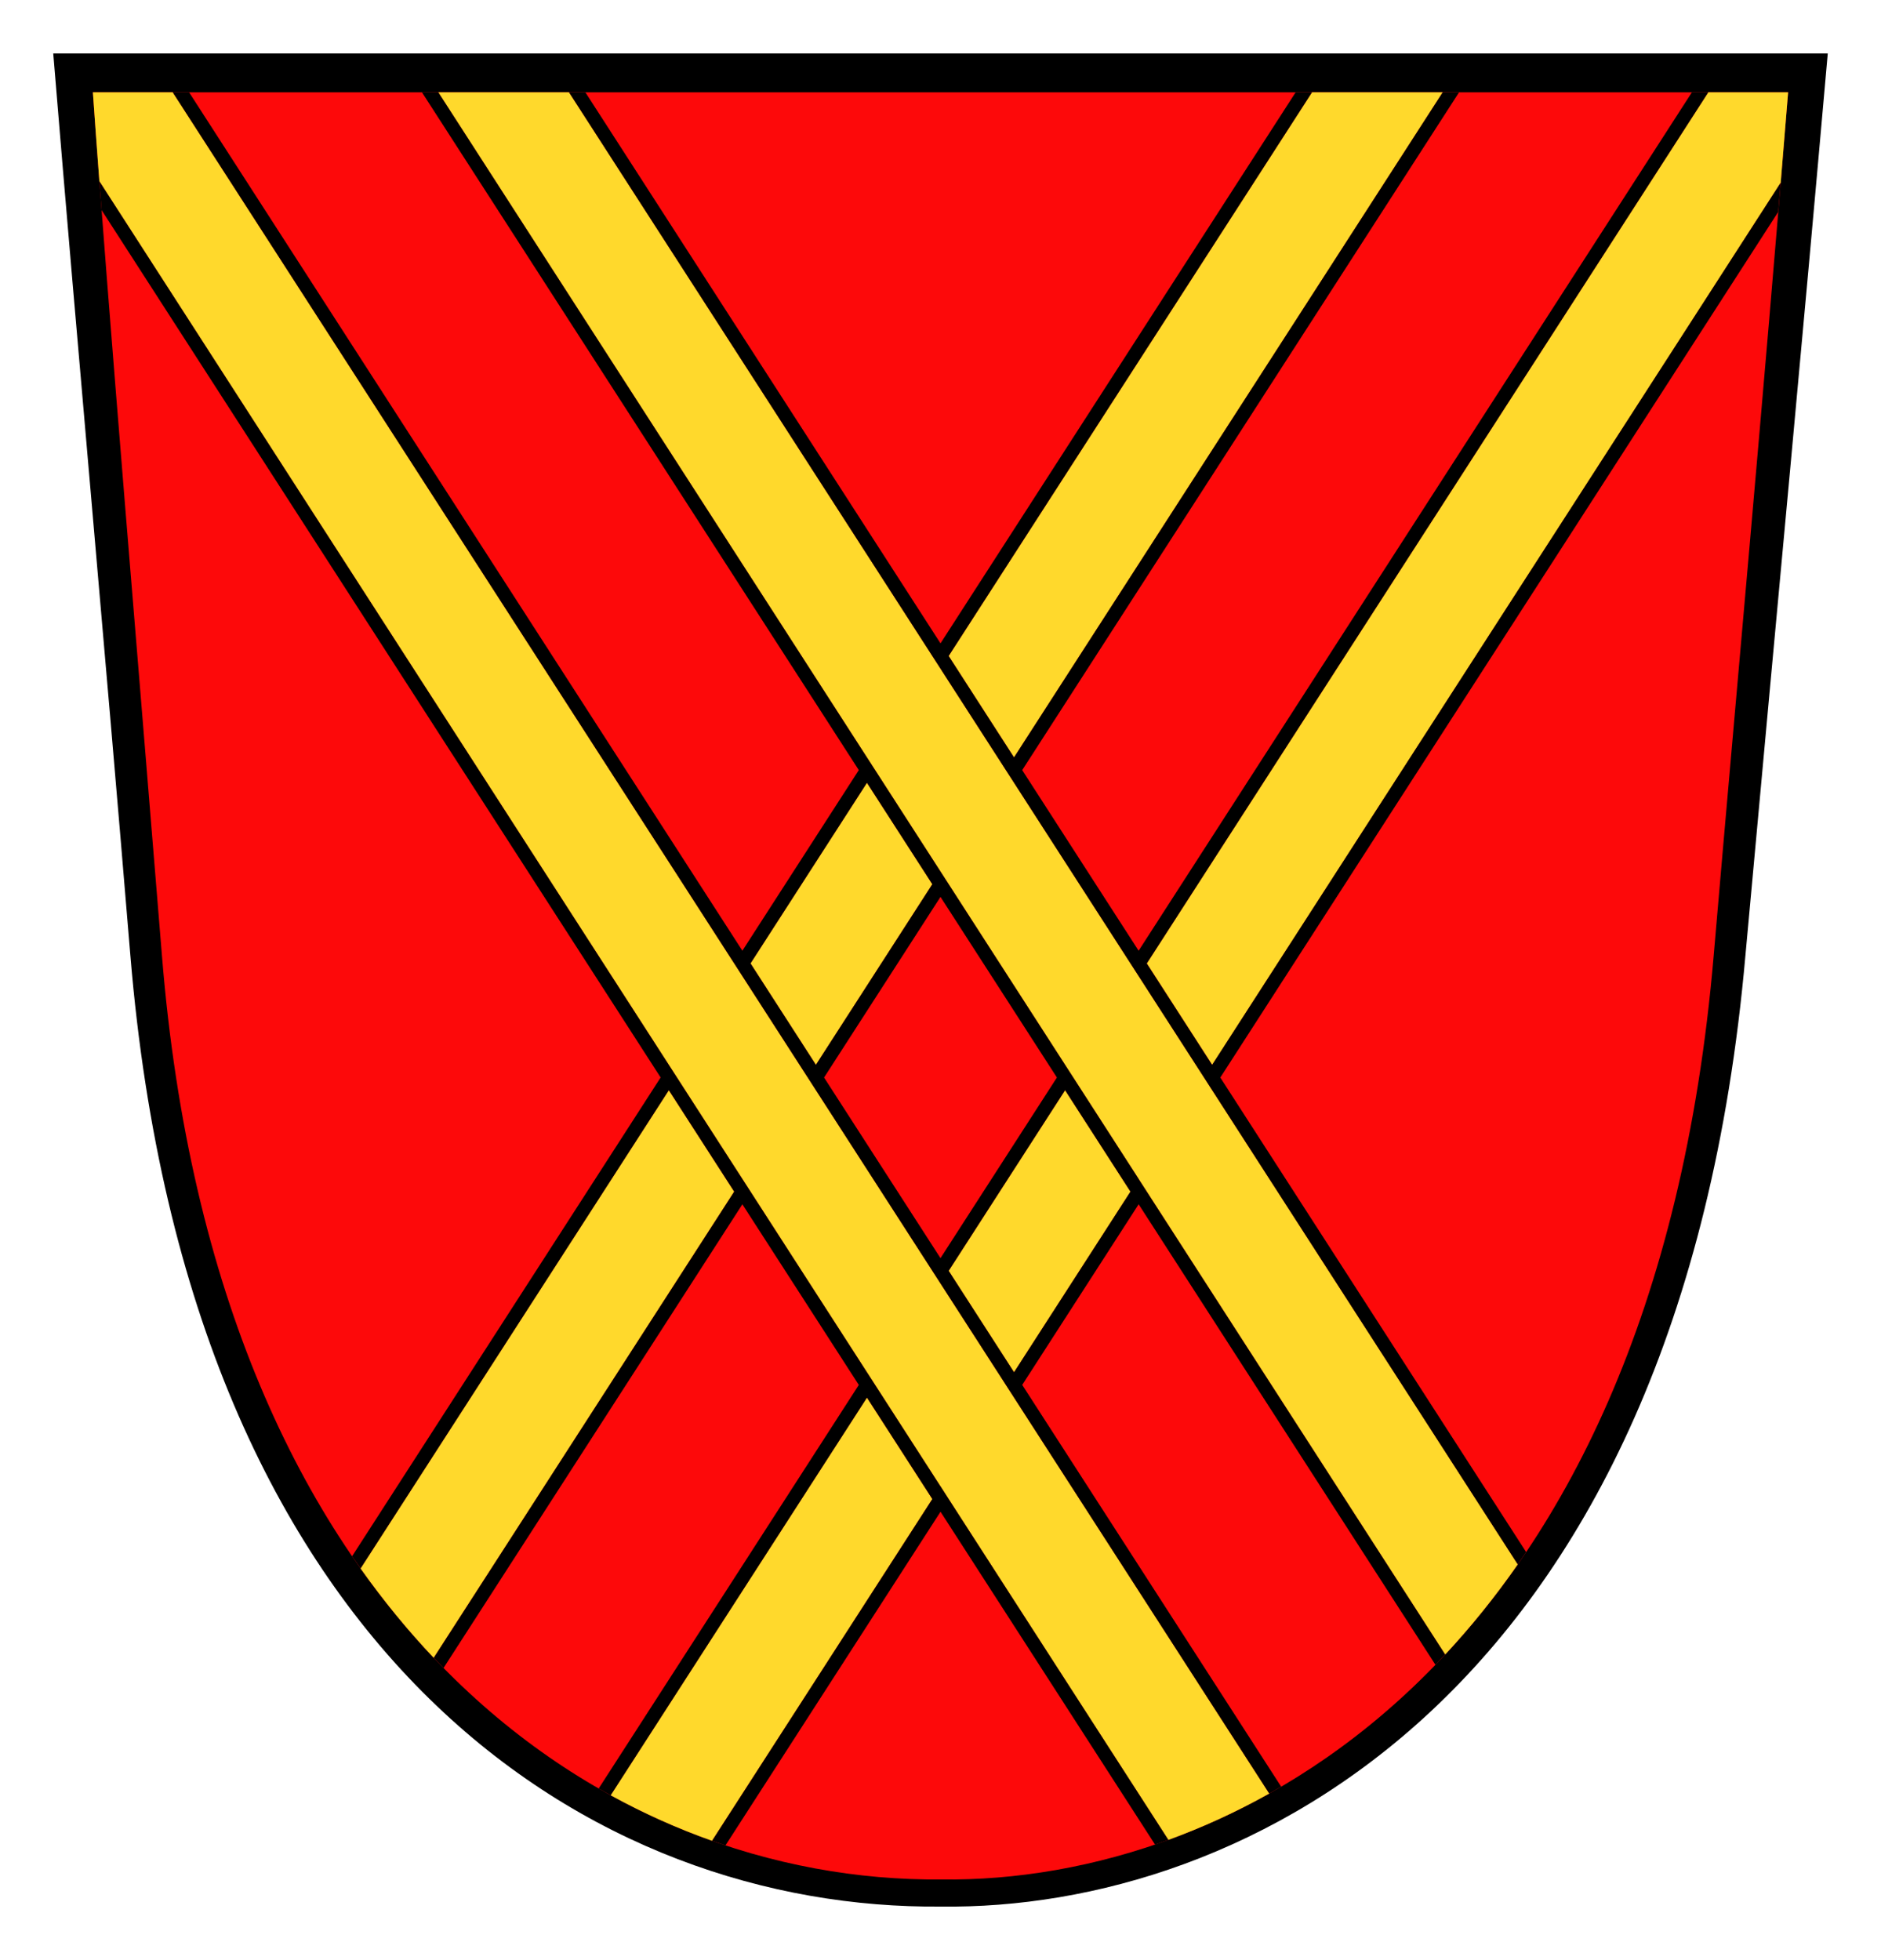
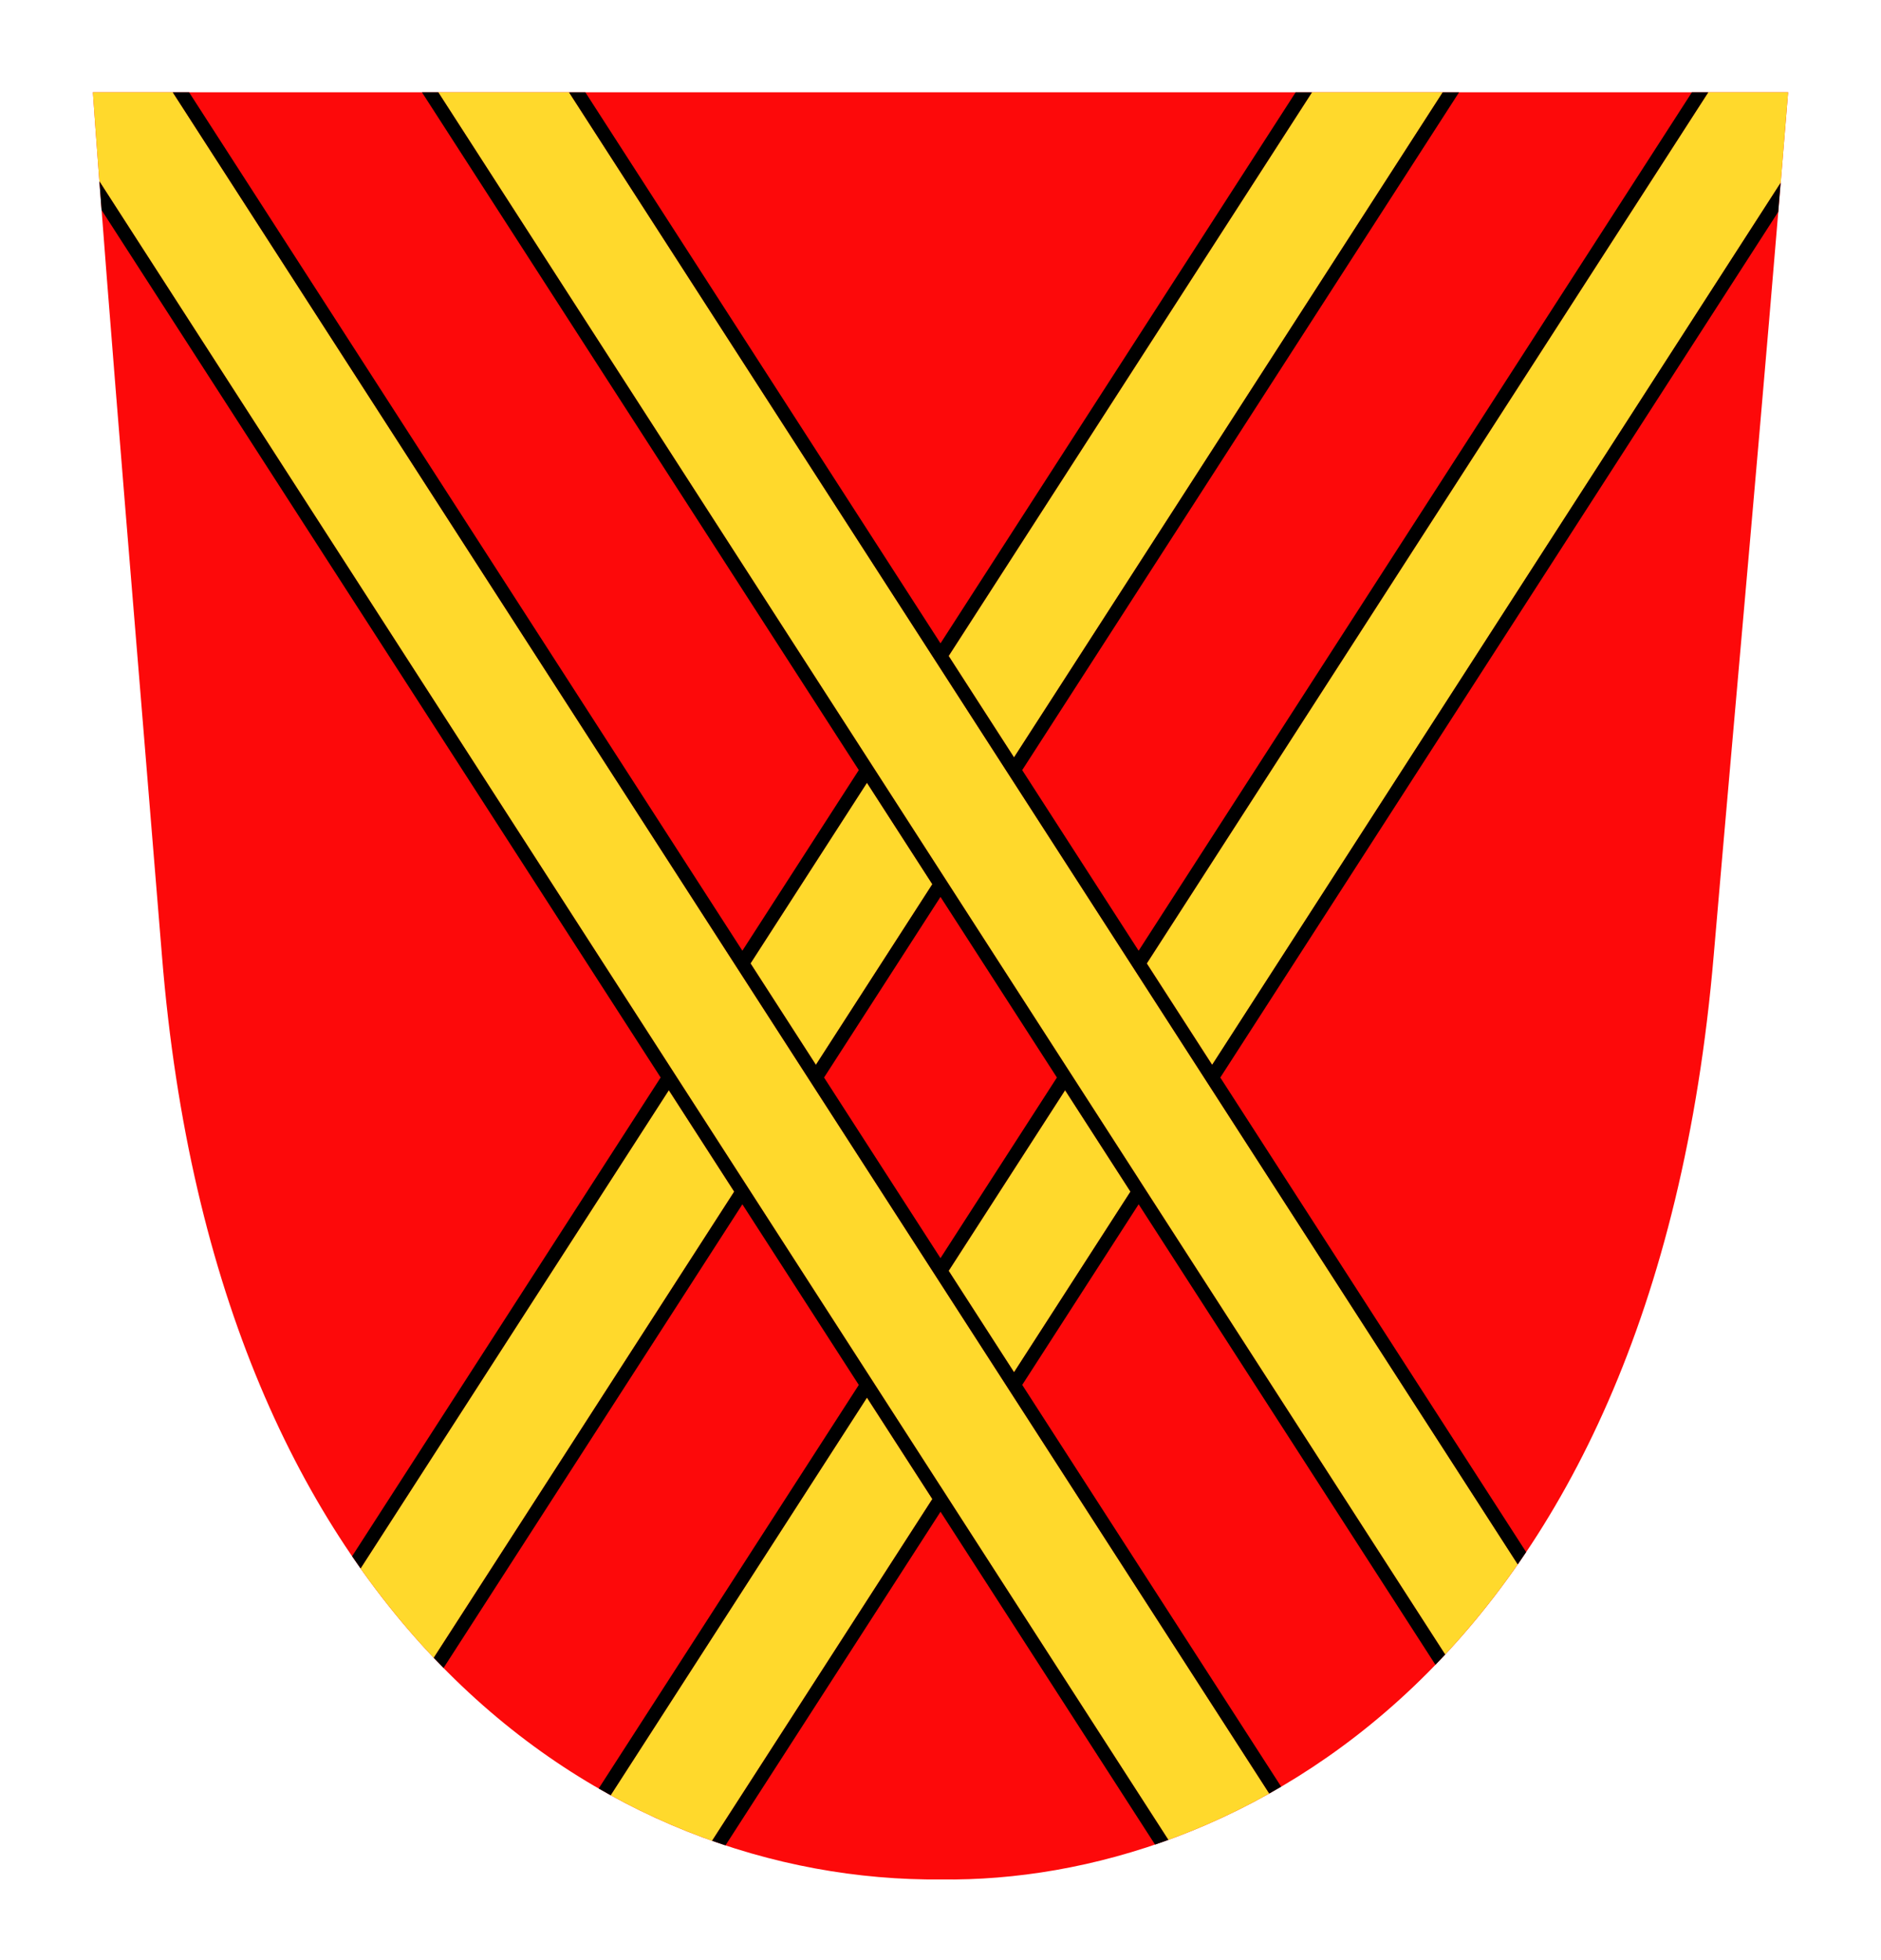
<svg xmlns="http://www.w3.org/2000/svg" version="1.1" width="737" height="768" viewBox="-20.168 -20.168 712.617 742.395" id="svg3116">
  <defs id="defs3118" />
-   <path d="M 0,0 H 672.28 C 661.913,117.71 654.988,189.3 641.085,341.72 616.275,622.86 450.325,703.518 336.305,702.038 206.365,703.278 51.585,610.74 29.235,341.88 19.175,220.28 9.695,117.72 0.005,0 z" id="path1738" />
  <path d="M 15.021,14.705 H 657.261 c -9.518,117.68 -19.758,228.65 -28.186,326.94 -23.04,270.17 -182.29,351.543 -292.57,350.123 -125.68,1.19 -274.61,-93.817 -295.32,-349.973 -7.882,-97.46 -20.693,-248.78 -26.159,-327.08 z" id="path1740" style="fill:#fd090a" />
  <path d="m 45.271,14.705 h -30.25 c 0.706,10.116 1.536,21.459 2.461,33.739 l 404.98,628.334 c 12.766,-4.649 25.575,-10.463 38.224,-17.557 L 45.276,14.701 z m 150.129,0 h -49.537 l 381.47,591.85 c 9.598,-10.297 18.81,-21.662 27.513,-34.169 L 195.406,14.706 z M 233.21,392.76 116.43,573.94 c 8.735,12.337 18.006,23.611 27.713,33.857 l 113.83,-176.61 -24.76,-38.43 z m 55.73,-9.61 44.1,-68.43 -24.77,-38.43 -44.1,68.43 z M 476.88,14.705 339.24,228.25 364,266.68 526.41,14.705 z M 308.27,509.22 211.173,659.87 c 12.591,6.925 25.448,12.653 38.418,17.248 l 83.447,-129.467 -24.77,-38.43 z m 99.84,-78.03 -24.77,-38.43 -44.1,68.43 24.76,38.42 z m 218.9,-416.485 -212.71,330.02 24.769,38.428 215.38,-334.17 c 0.94,-11.359 1.877,-22.786 2.807,-34.278 h -30.25 z" id="path3095" style="fill:#ffd92c" />
  <path d="m 336.14,542.85 -24.769,-38.429 -3.096,-4.804 -44.104,-68.429 -3.097,-4.804 -24.768,-38.428 -3.096,-4.805 L 17.49,48.431 c 0.268,3.553 0.543,7.186 0.826,10.891 l 211.8,328.62 -116.89,181.37 c 1.063,1.557 2.135,3.096 3.215,4.621 l 116.78,-181.18 24.768,38.429 -113.83,176.61 c 1.231,1.3 2.47,2.578 3.715,3.846 l 113.21,-175.65 44.104,68.43 -98.543,152.89 c 1.51,0.87 3.024,1.724 4.543,2.559 l 97.097,-150.65 24.768,38.429 -83.447,129.472 c 1.689,0.6 3.38,1.18 5.072,1.74 l 81.471,-126.404 81.272,126.104 c 1.682,-0.58 3.364,-1.17 5.048,-1.78 l -83.224,-129.12 -3.09,-4.82 z m 75.07,-116.47 -24.769,-38.428 -3.097,-4.805 -44.104,-68.429 -3.096,-4.804 -24.768,-38.428 -3.097,-4.804 -162.4,-251.98 h -6.192 l 165.5,256.78 -44.105,68.429 L 51.462,14.691 h -6.193 l 212.71,330.02 3.096,4.804 24.768,38.427 3.096,4.805 44.104,68.429 3.097,4.804 24.769,38.429 3.095,4.803 96.68,150 c 1.51,-0.846 3.017,-1.711 4.521,-2.594 l -98.104,-152.21 44.104,-68.43 112.44,174.46 c 1.235,-1.277 2.463,-2.576 3.685,-3.888 l -113.05,-175.37 -3.09,-4.8 z m -147.04,-81.66 44.105,-68.429 24.768,38.428 -44.11,68.43 -24.77,-38.43 z m 27.86,43.23 44.105,-68.429 44.104,68.429 -44.104,68.429 -44.11,-68.43 z m 71.97,111.66 -24.769,-38.428 44.104,-68.43 24.769,38.429 -44.1,68.43 z M 414.3,344.72 627.01,14.7 h -6.2 L 411.2,339.92 367.096,271.491 532.596,14.711 h -6.193 l -162.41,251.97 -24.768,-38.428 137.65,-213.54 h -6.193 l -134.54,208.75 -134.54,-208.75 h -6.192 l 137.64,213.55 3.096,4.804 24.768,38.428 3.097,4.805 44.104,68.429 3.096,4.804 24.769,38.428 3.096,4.804 115.75,179.64 c 1.07,-1.538 2.134,-3.091 3.188,-4.663 l -115.87,-179.78 211.36,-327.94 c 0.305,-3.669 0.611,-7.346 0.917,-11.03 l -215.38,334.17 -24.77,-38.43 z" id="path3091" />
</svg>